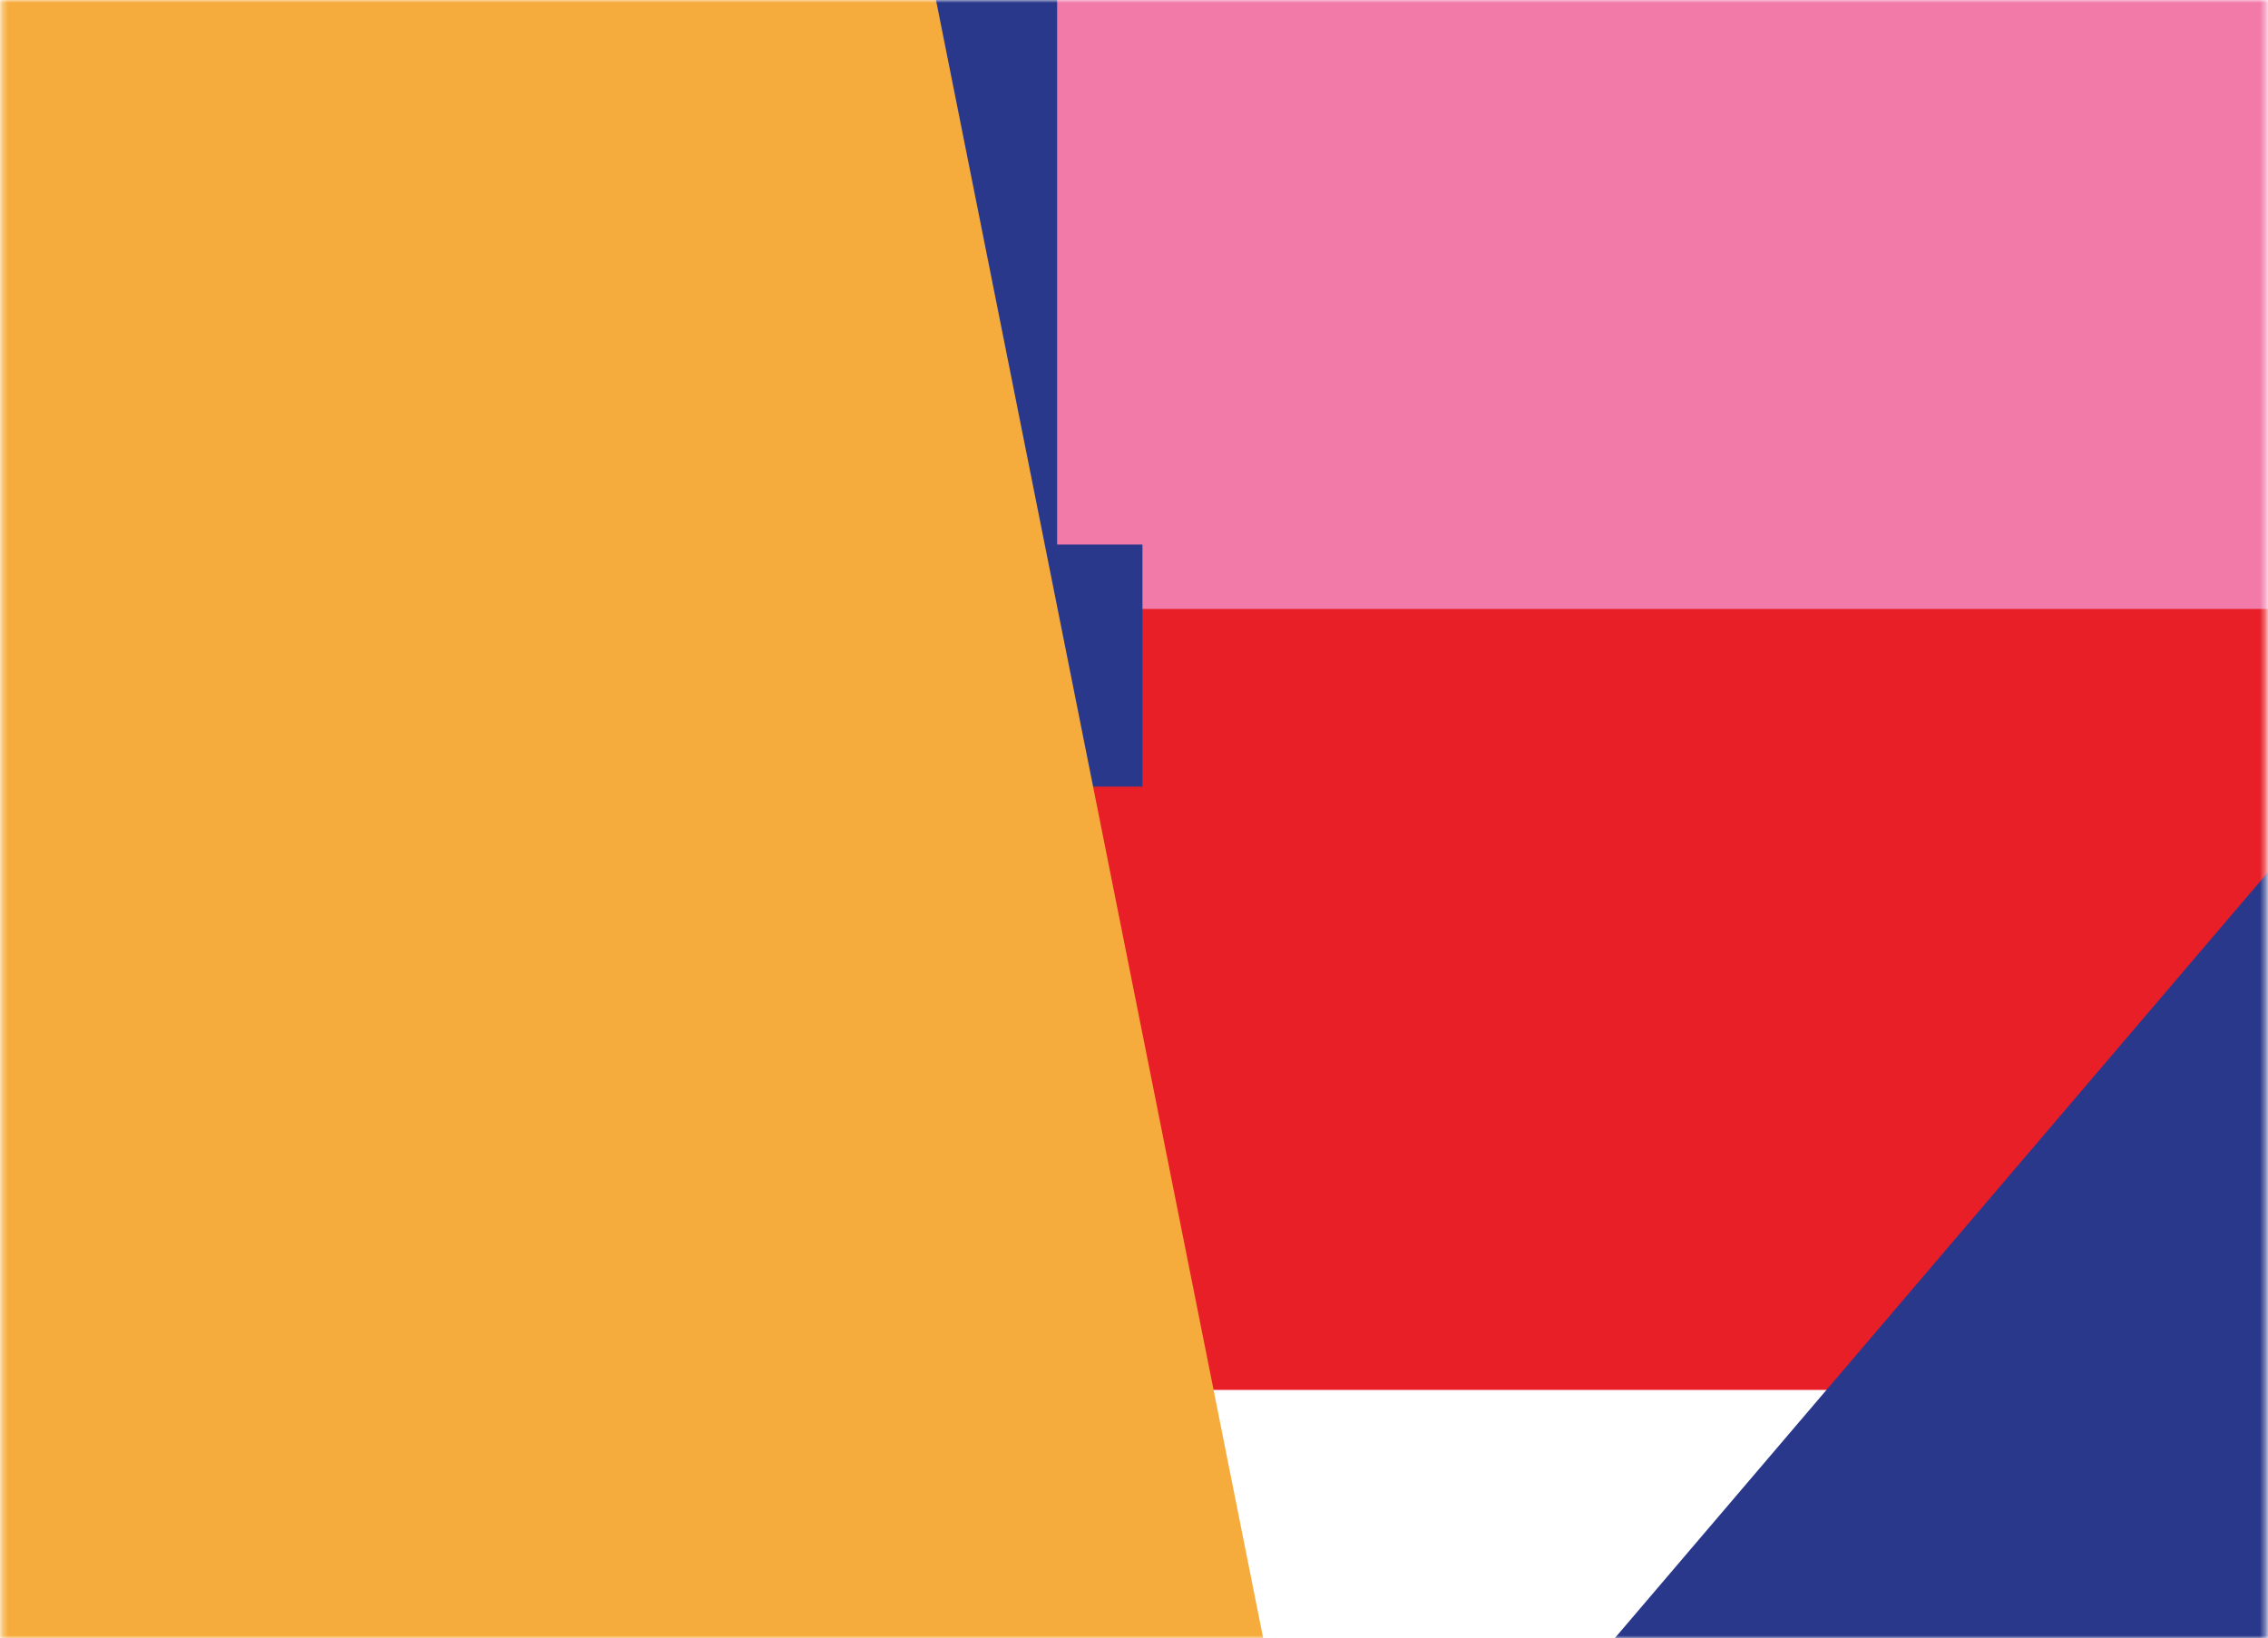
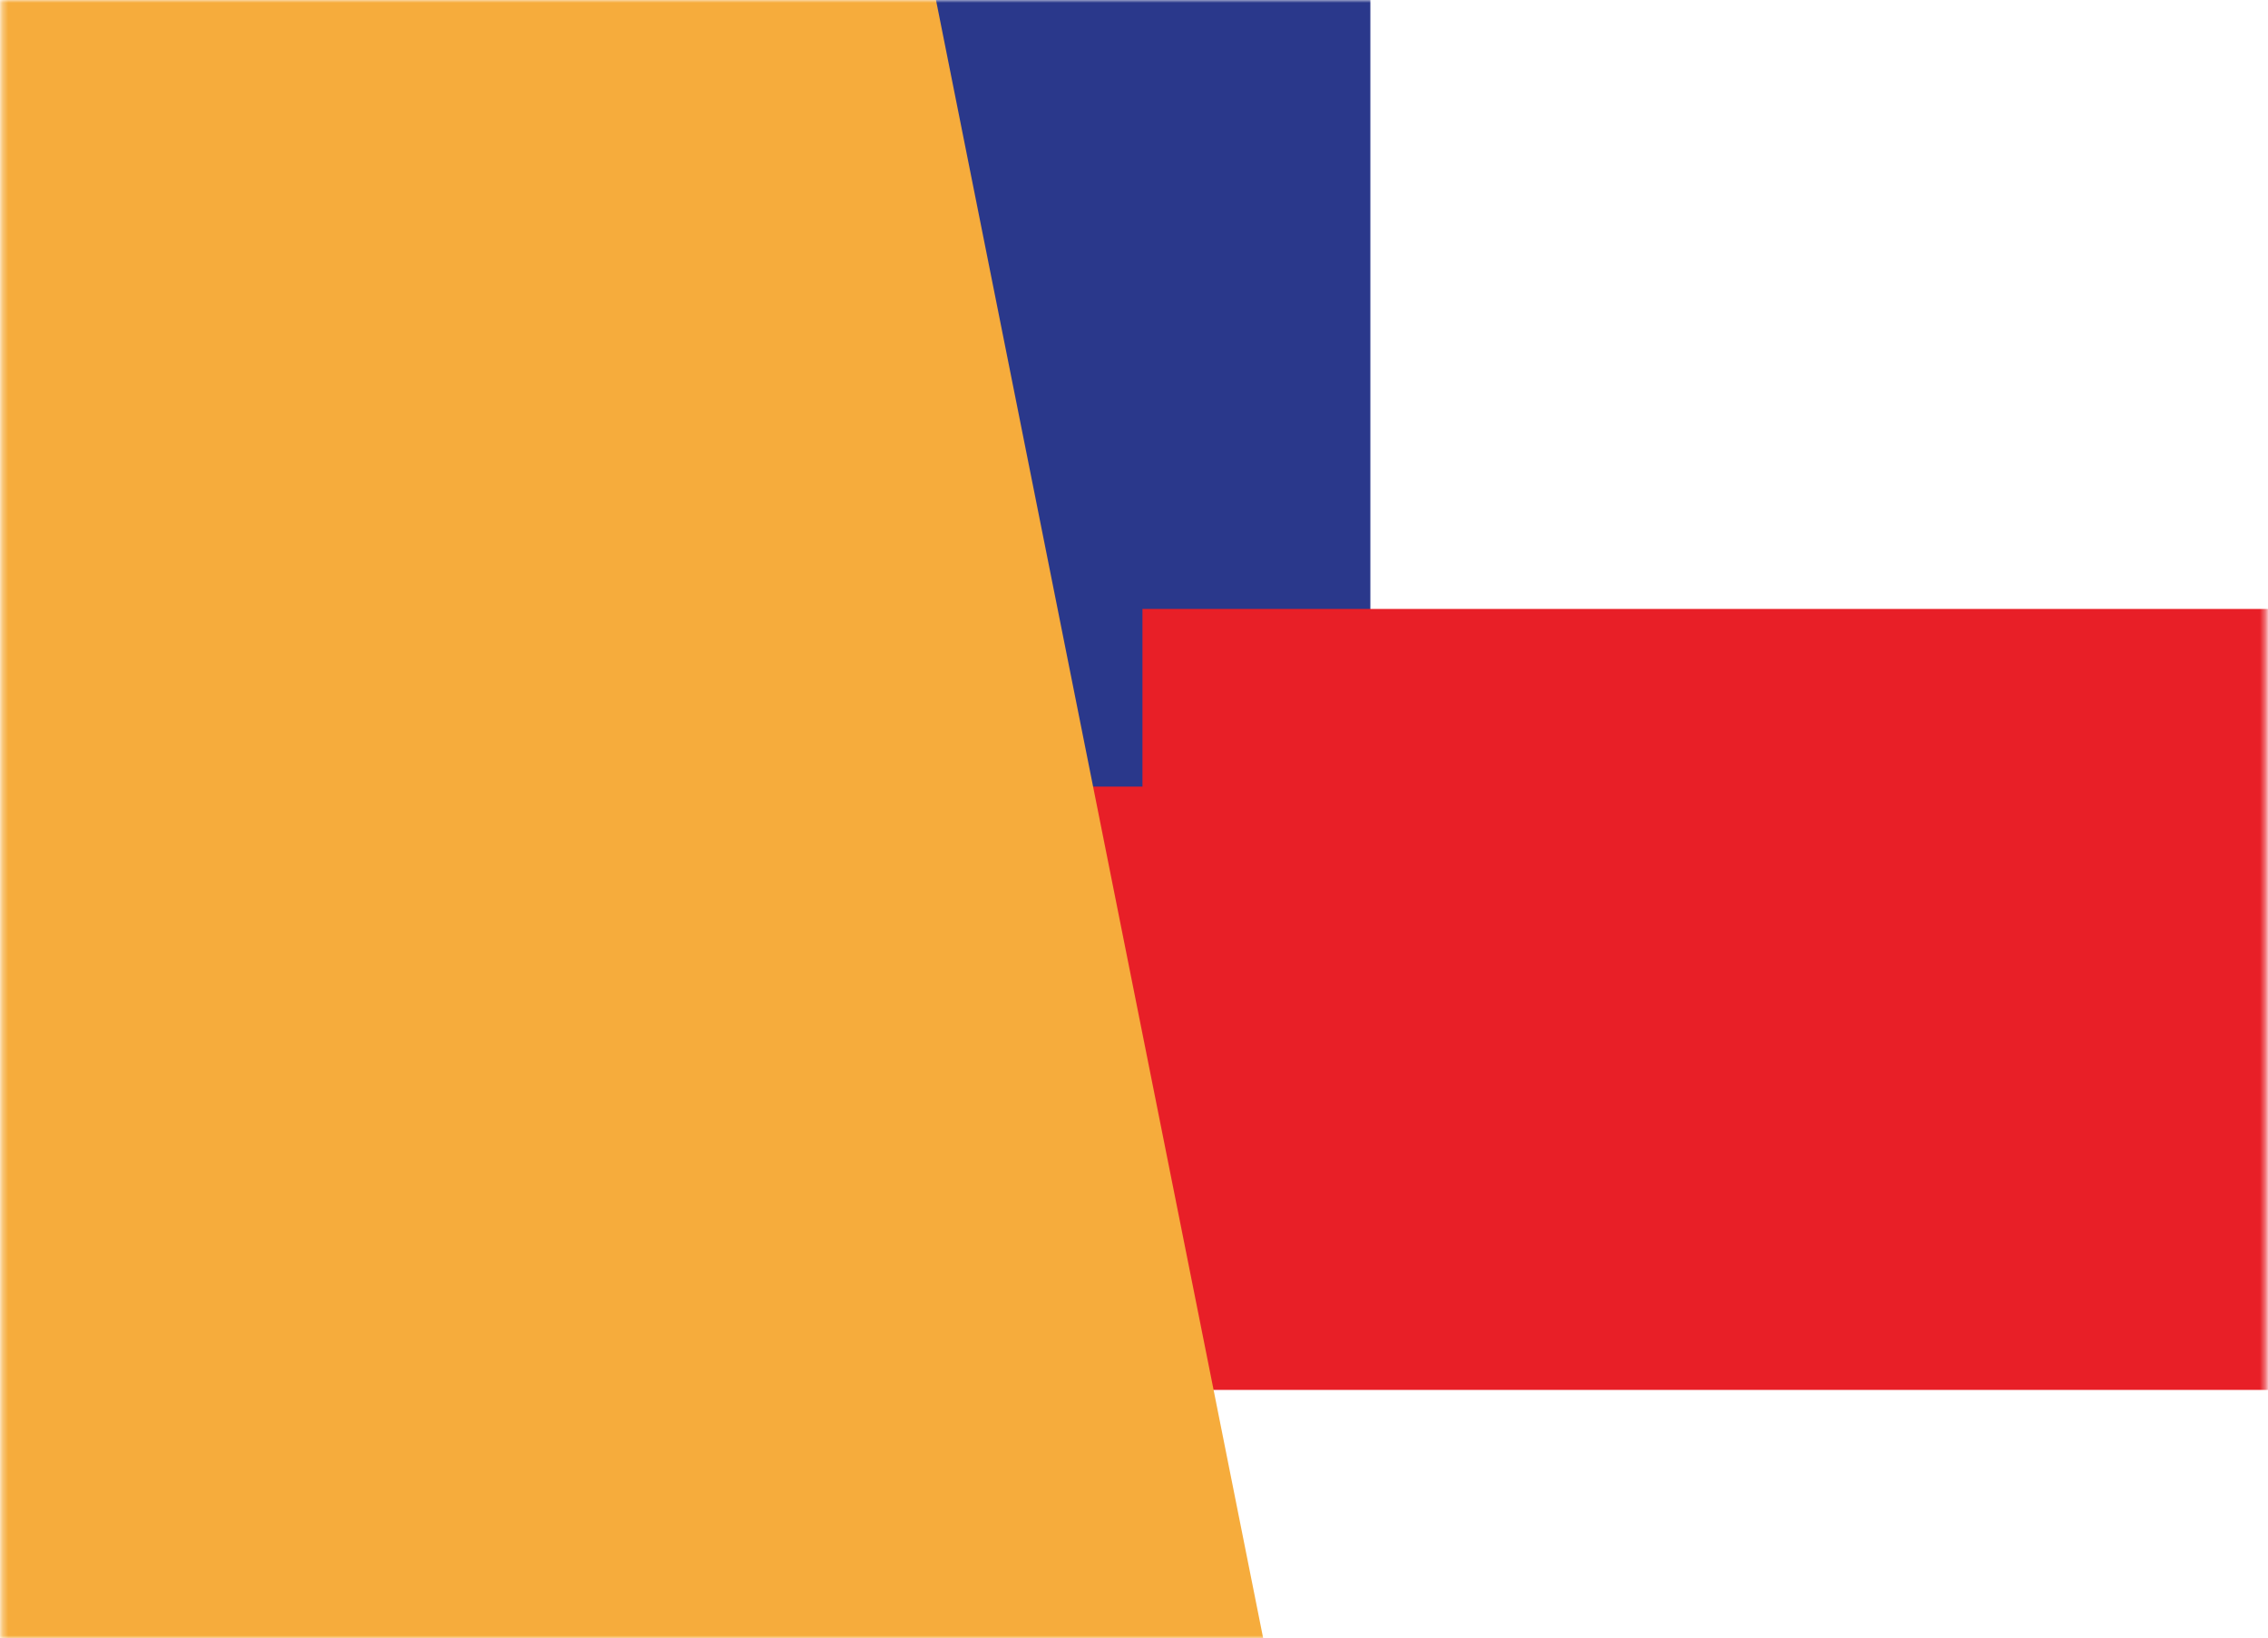
<svg xmlns="http://www.w3.org/2000/svg" width="418" height="302" viewBox="0 0 418 302" fill="none">
  <mask id="mask0_2090_149" style="mask-type:alpha" maskUnits="userSpaceOnUse" x="0" y="0" width="418" height="302">
    <rect x="0.316" width="417.317" height="302" fill="#D9D9D9" />
  </mask>
  <g mask="url(#mask0_2090_149)">
    <path d="M252.563 -377.413H69.457V119.392H252.563V-377.413Z" fill="#2A388B" />
-     <path d="M523.289 137.753H993.619V-376.038H194.835V126.736H523.289V137.753Z" fill="#F17AA9" />
    <path d="M1026.02 112.259H137.385V256.229H1026.02V112.259Z" fill="#E81F27" />
    <path d="M190.721 100.388H210.558V145.01H190.721V100.388Z" fill="#2A388B" />
-     <path d="M555.039 0.045H617.741V740.187H-4.841L-2.856 654.422L555.039 0.045Z" fill="#2A388B" />
    <path d="M574.153 -509.713L157.336 -556H-171.688L-282 557.164H283.758L105.263 -336.765L574.153 -335.913V-509.713Z" fill="#F6AC3C" />
  </g>
</svg>